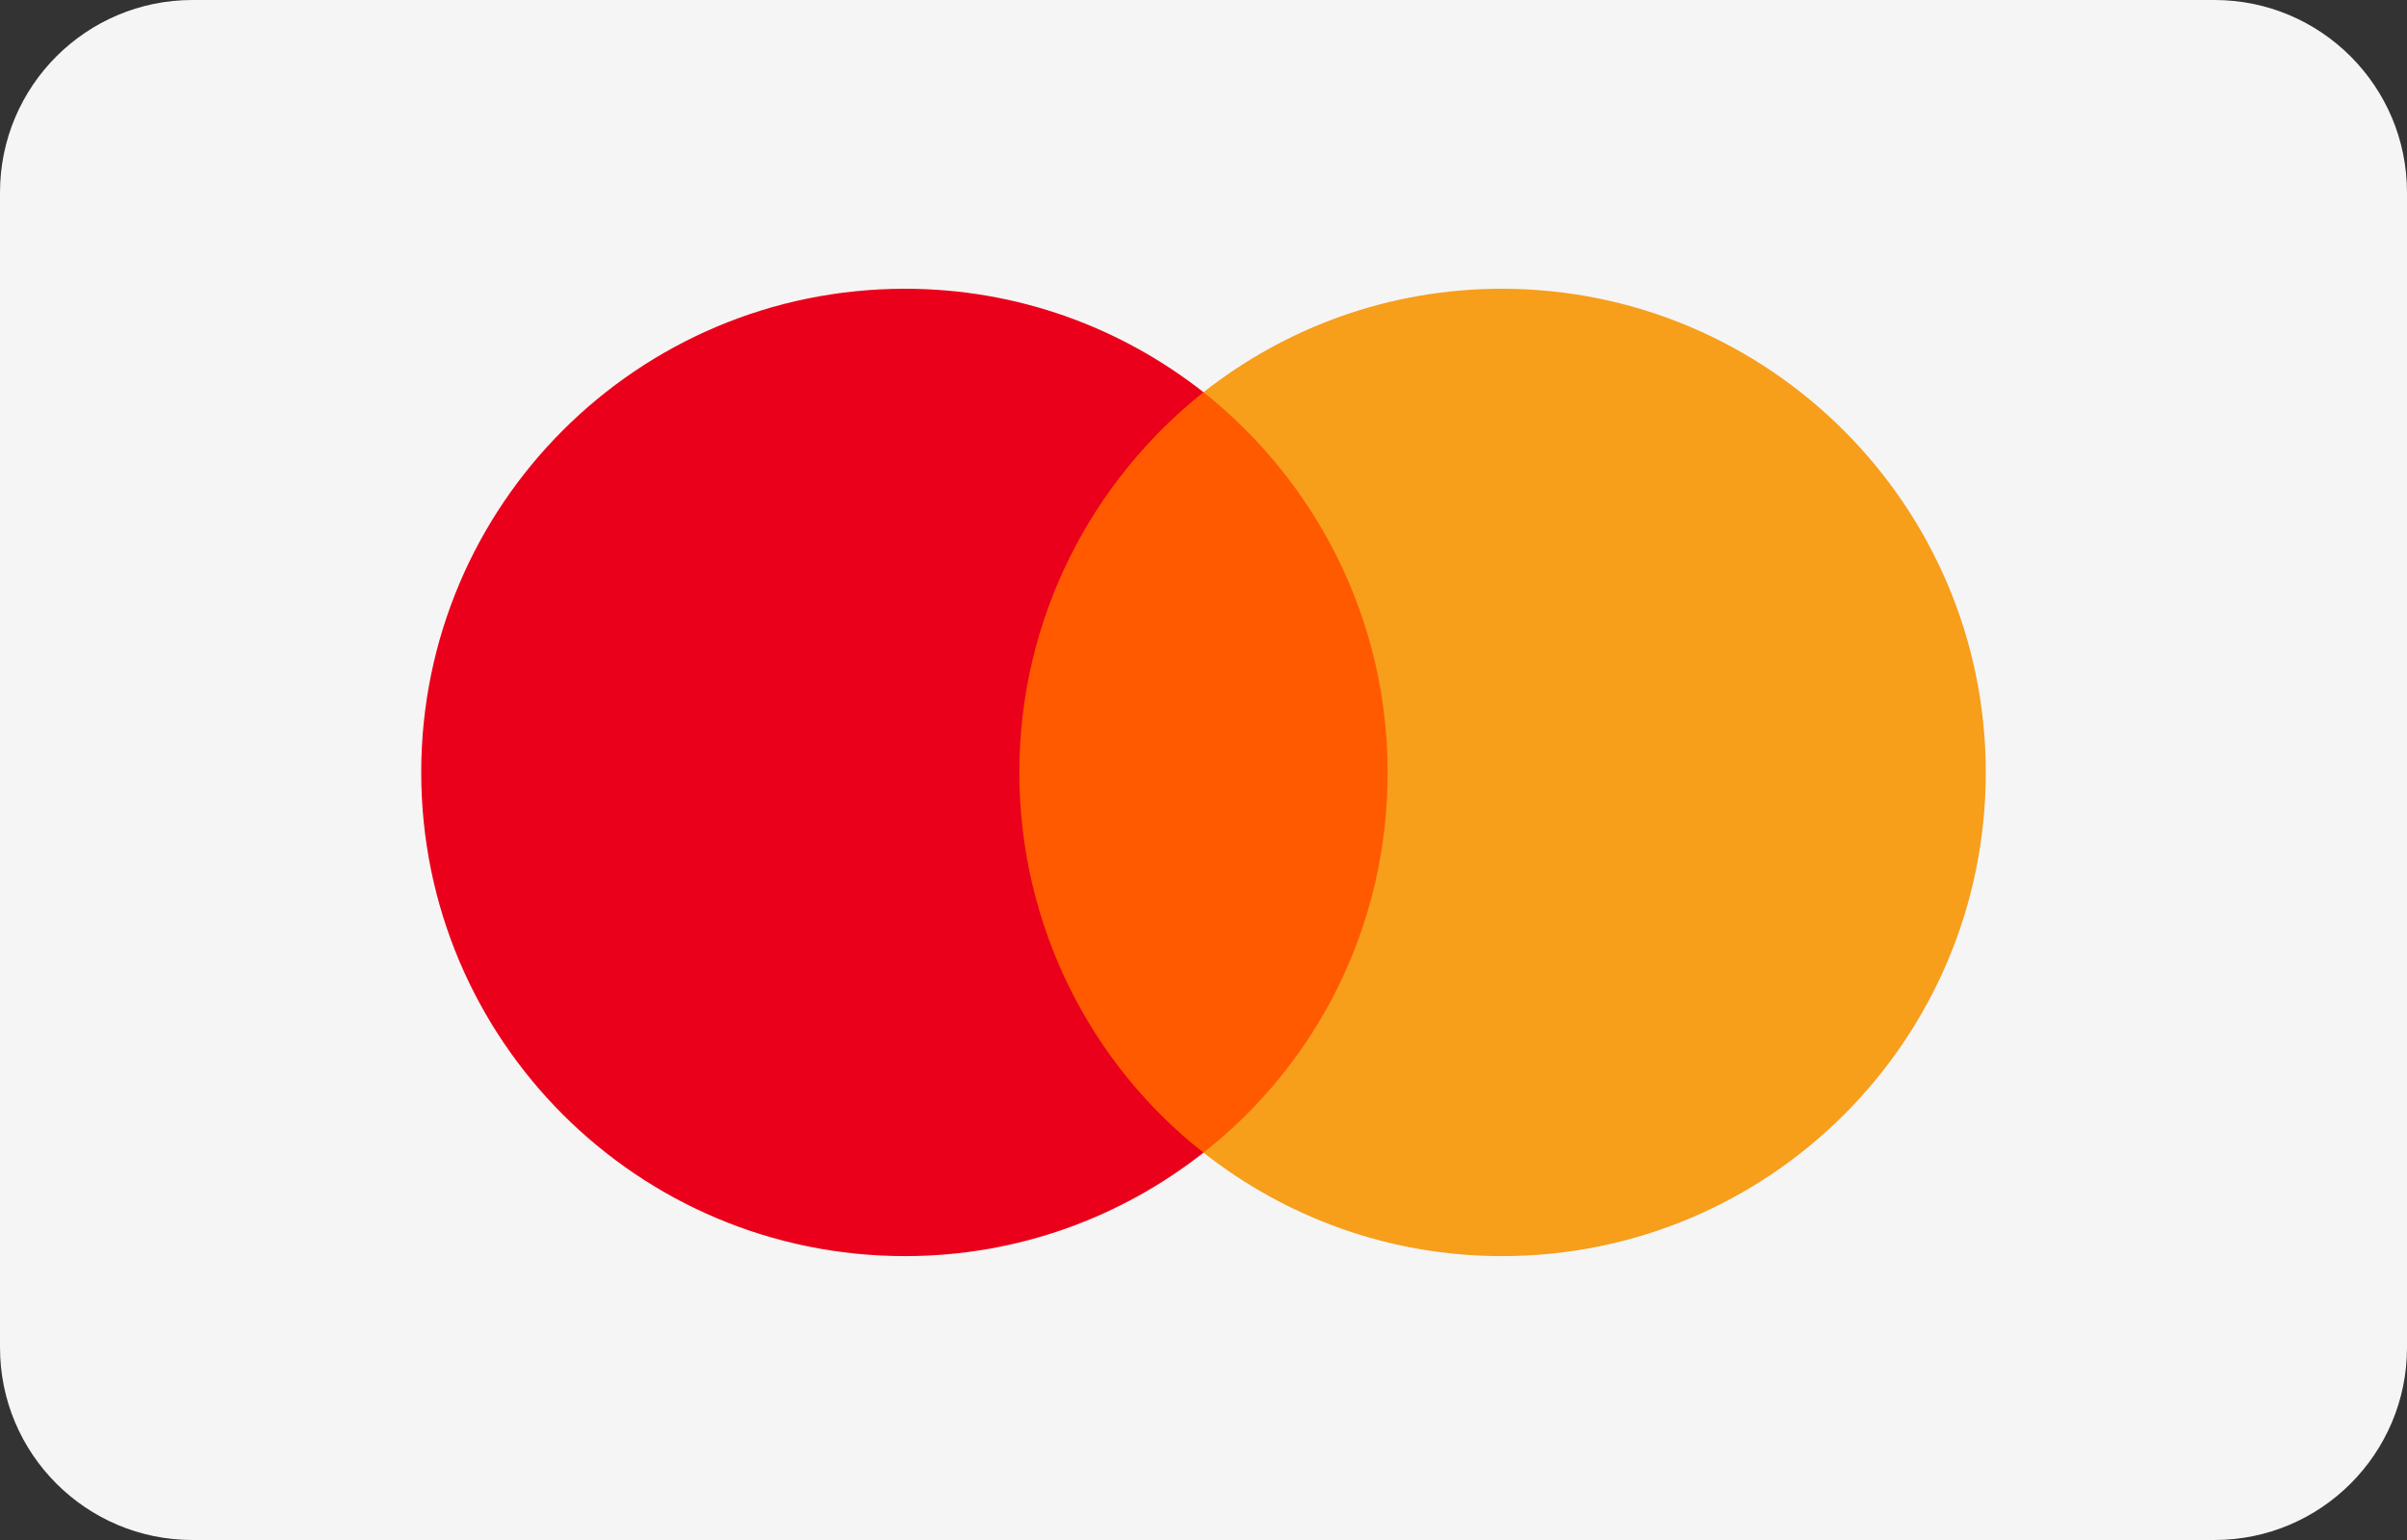
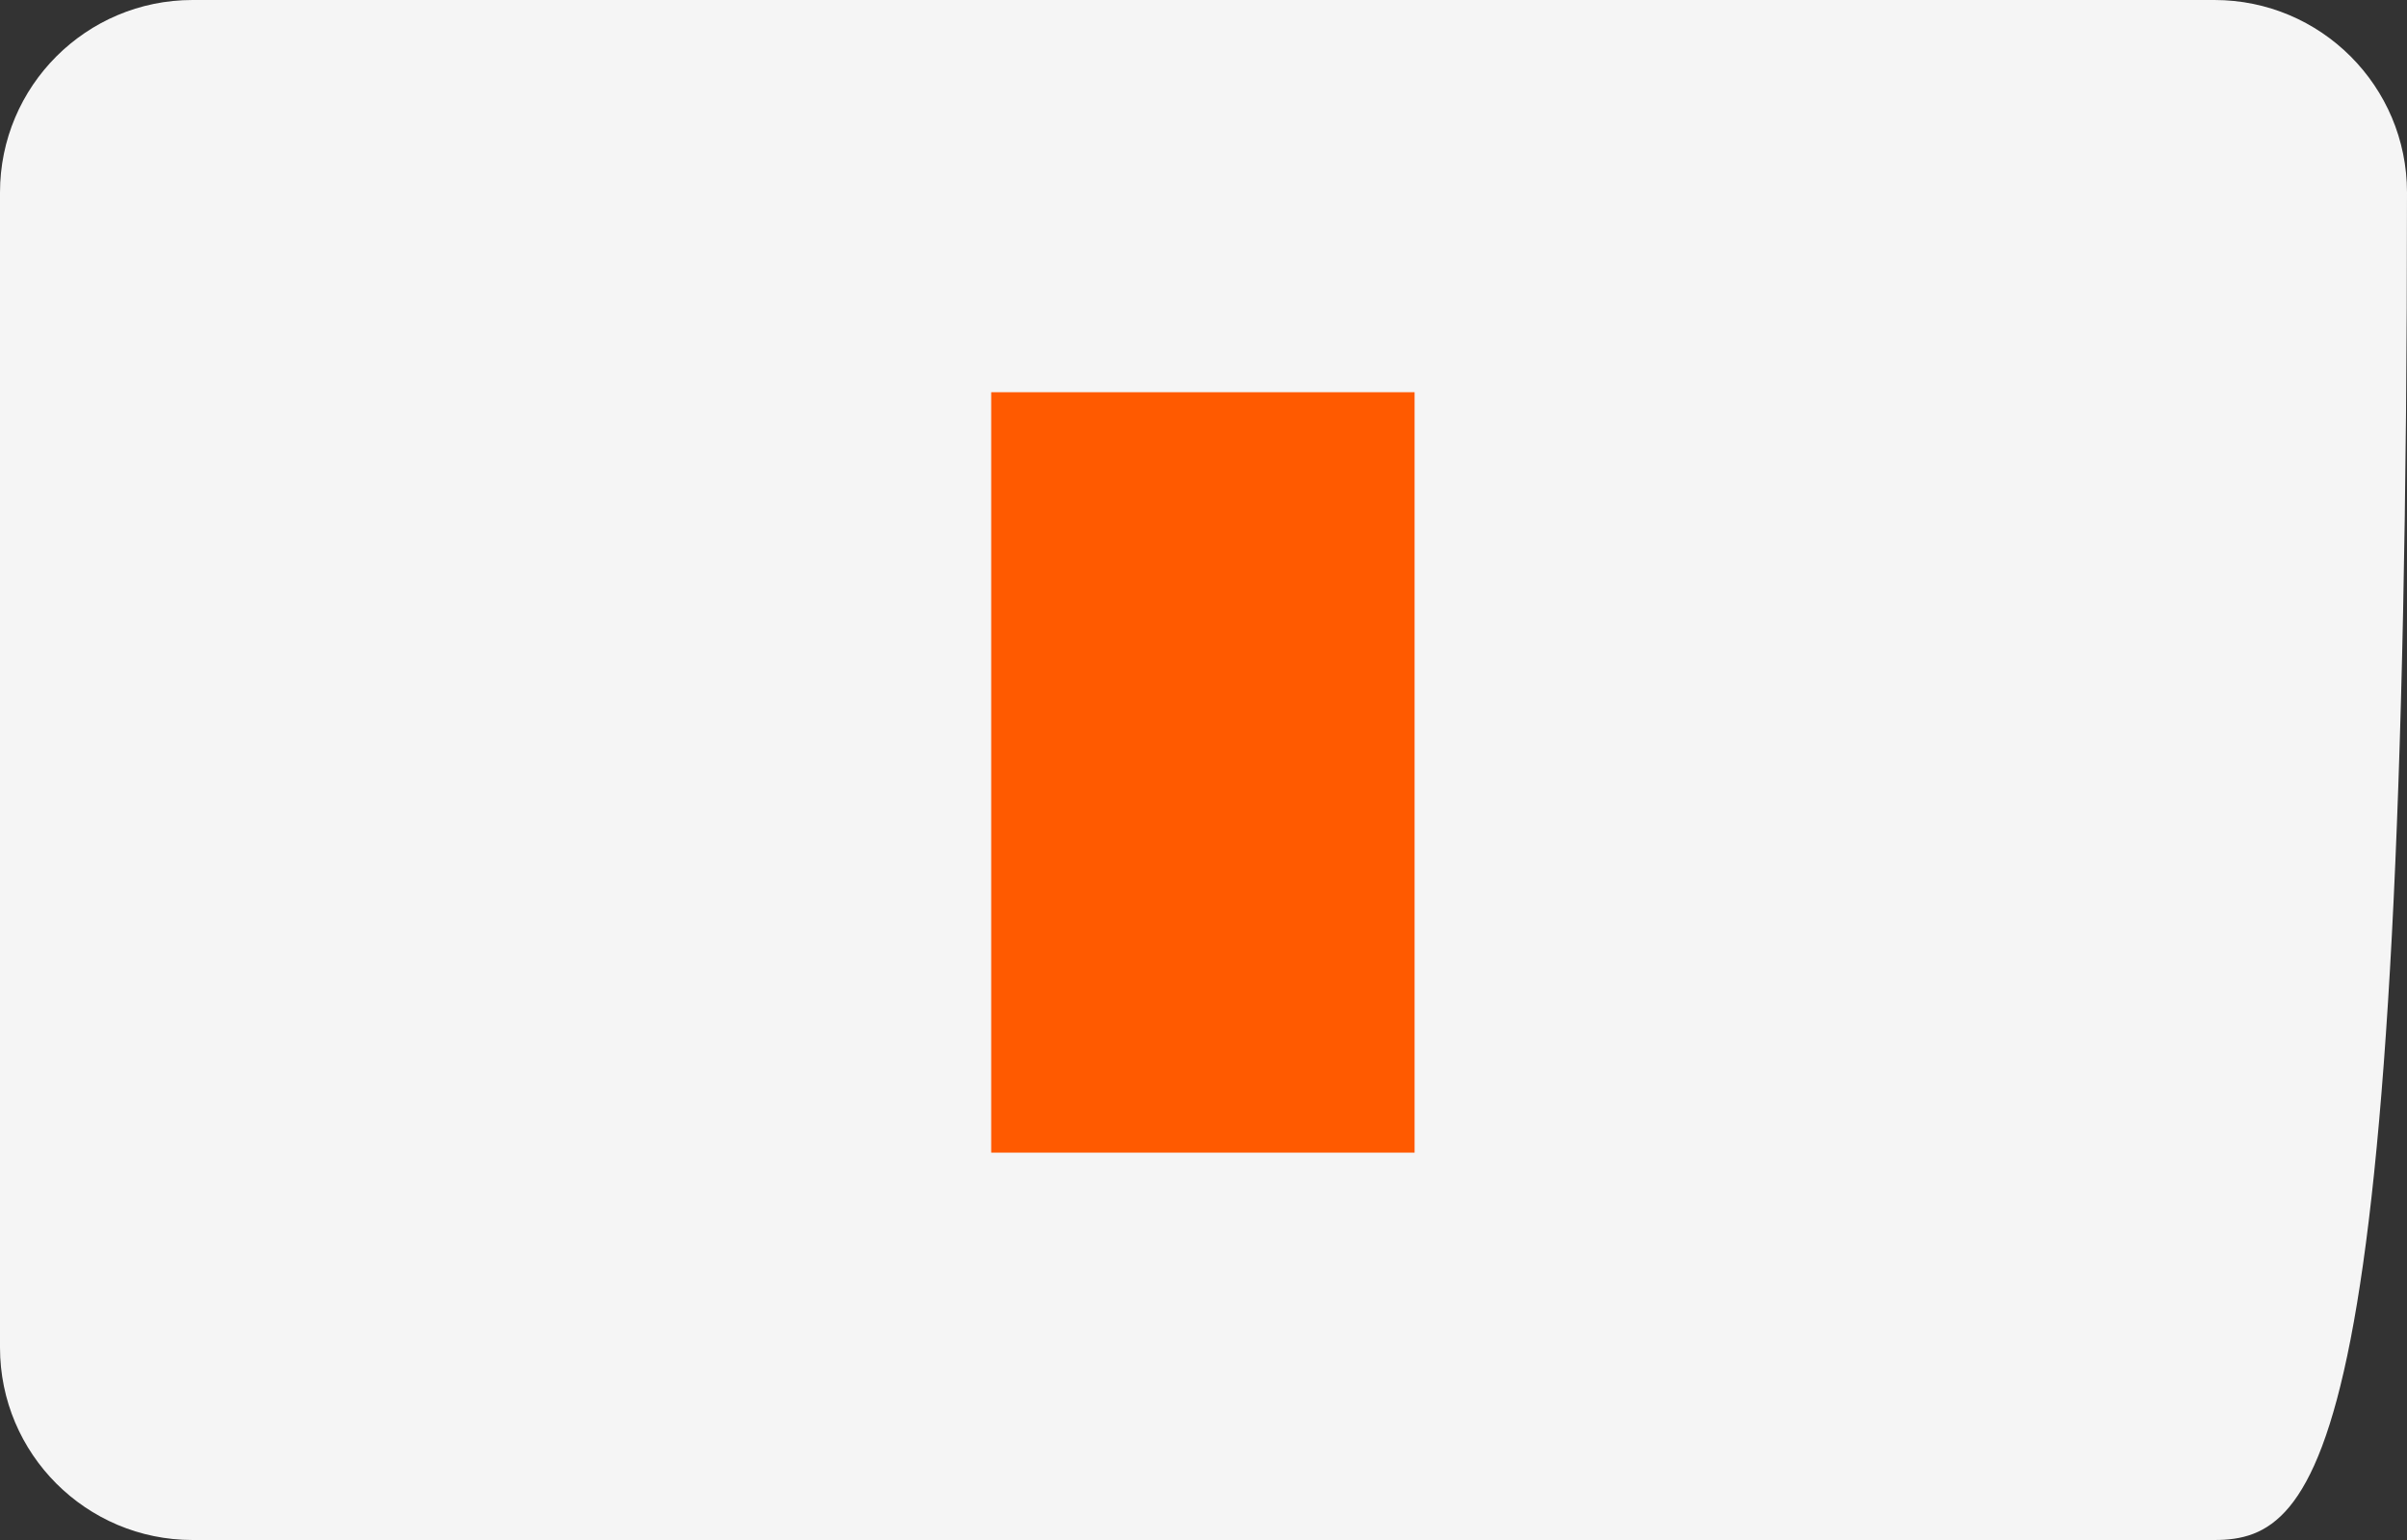
<svg xmlns="http://www.w3.org/2000/svg" width="50" height="32" viewBox="0 0 50 32" fill="none">
  <rect x="0" y="0" width="50" height="32" fill="#333333" stroke="none" />
-   <path d="M4 32C1.791 32 1.54744e-06 30.209 1.43428e-06 28L2.04897e-07 4C9.17356e-08 1.791 1.791 1.79822e-06 4 1.71582e-06L46 1.49201e-07C48.209 6.67998e-08 50 1.791 50 4V28C50 30.209 48.209 32 46 32L4 32Z" fill="#F5F5F5" />
+   <path d="M4 32C1.791 32 1.54744e-06 30.209 1.43428e-06 28L2.04897e-07 4C9.17356e-08 1.791 1.791 1.79822e-06 4 1.71582e-06L46 1.49201e-07C48.209 6.67998e-08 50 1.791 50 4C50 30.209 48.209 32 46 32L4 32Z" fill="#F5F5F5" />
  <path d="M29.385 8.15H20.59V23.951H29.385V8.15Z" fill="#FF5A00" />
-   <path d="M21.175 16.05C21.175 12.84 22.684 9.991 25 8.15C23.296 6.81 21.146 6 18.8 6C13.245 6 8.75 10.495 8.75 16.05C8.75 21.606 13.245 26.101 18.8 26.101C21.146 26.101 23.296 25.291 25 23.951C22.681 22.136 21.175 19.261 21.175 16.05Z" fill="#EB001B" />
-   <path d="M41.25 16.05C41.25 21.606 36.755 26.101 31.2 26.101C28.854 26.101 26.704 25.291 25 23.951C27.345 22.107 28.825 19.261 28.825 16.05C28.825 12.84 27.316 9.991 25 8.15C26.701 6.81 28.851 6 31.196 6C36.755 6 41.25 10.524 41.25 16.05Z" fill="#F79E1B" />
</svg>